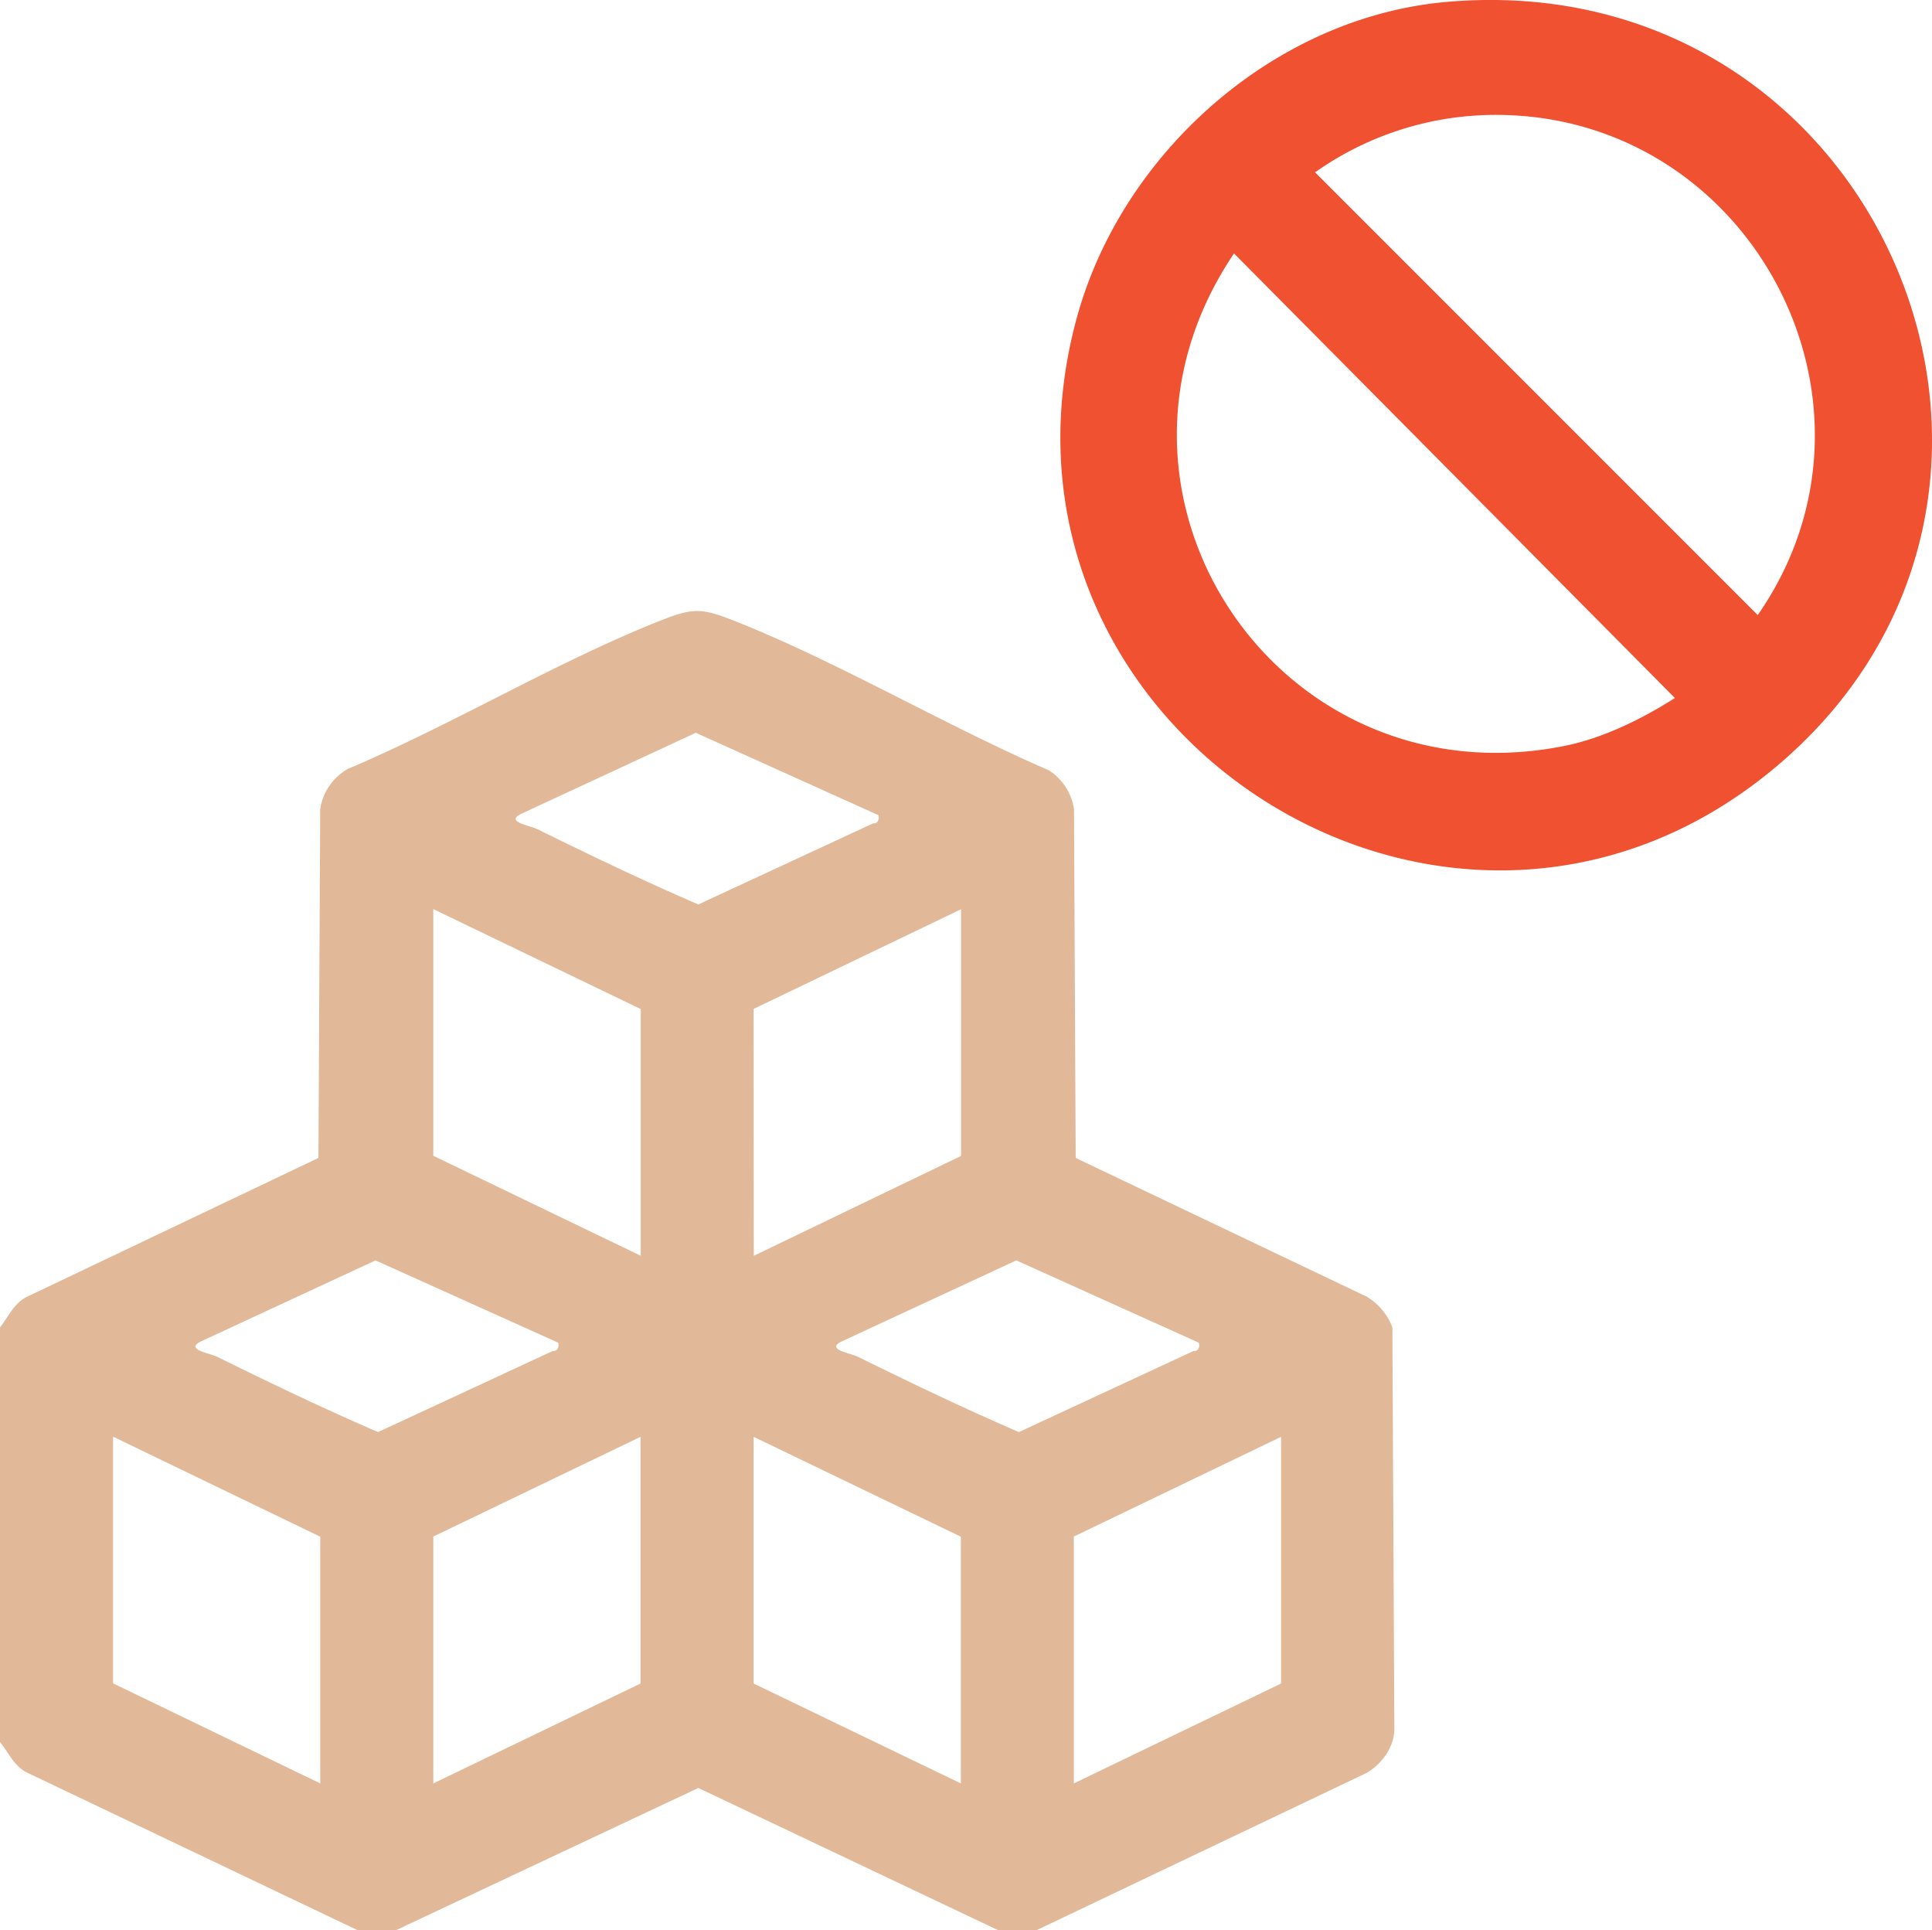
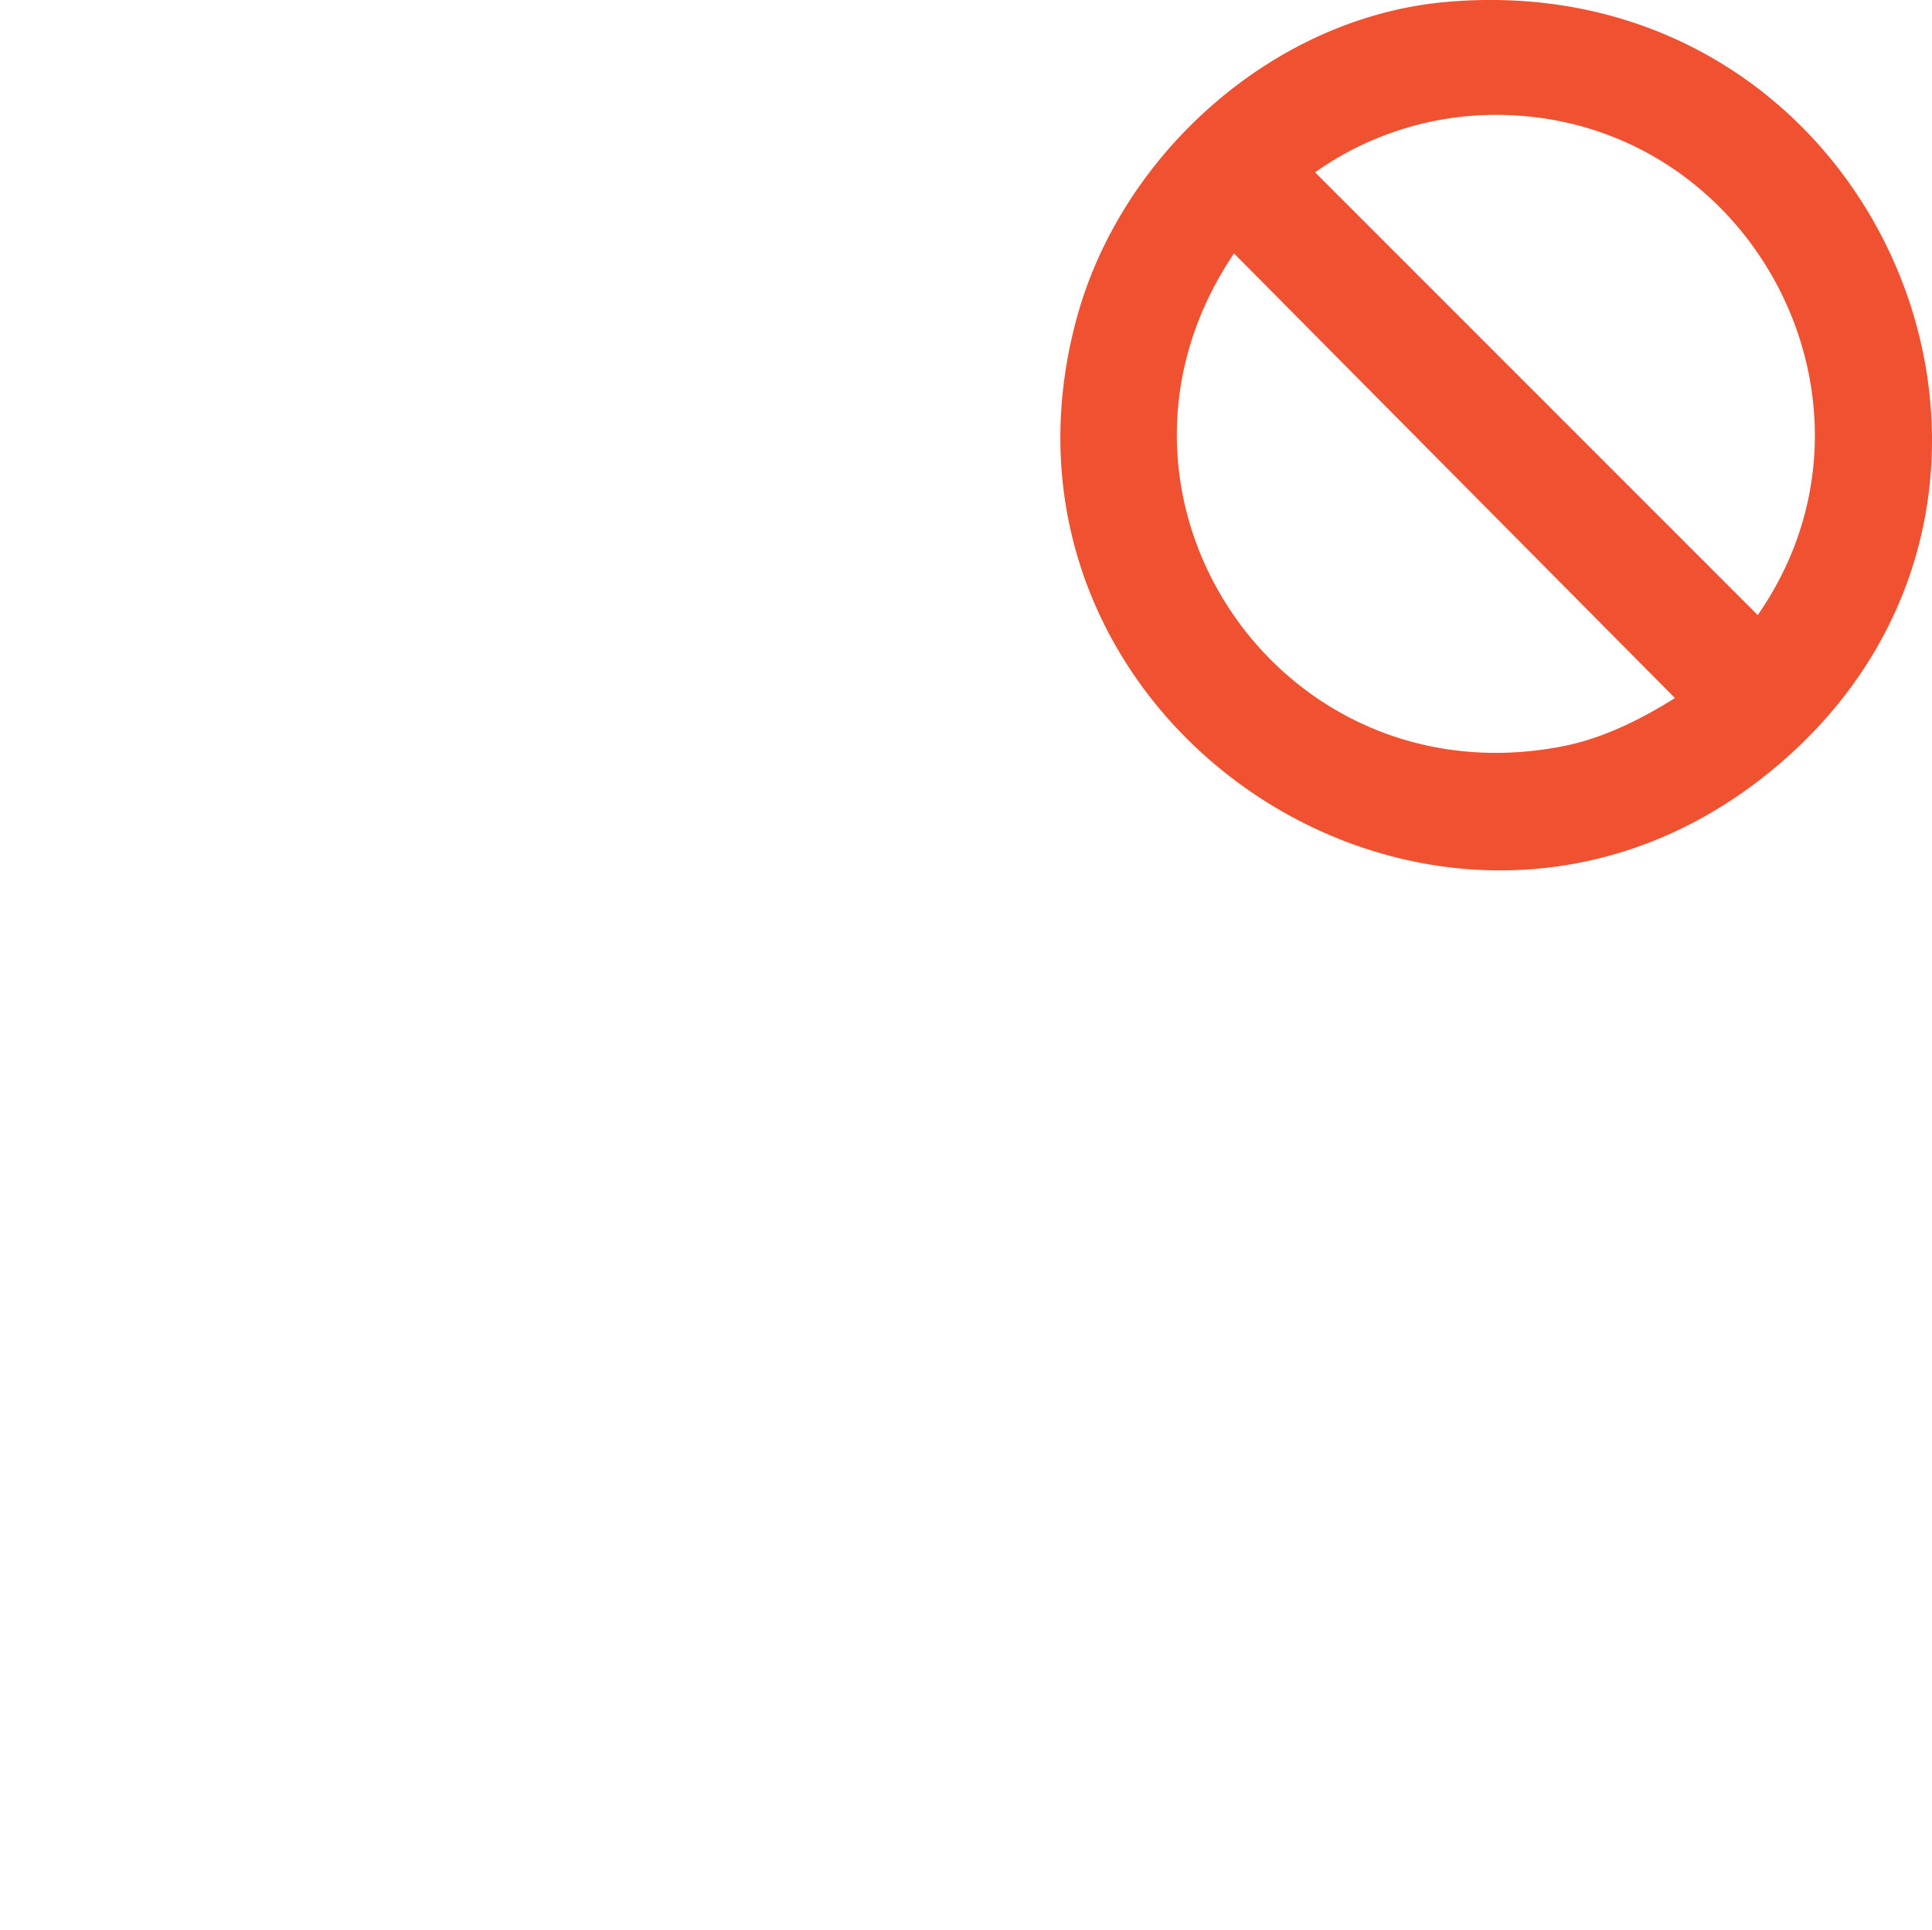
<svg xmlns="http://www.w3.org/2000/svg" viewBox="0 0 383.81 383.42">
  <defs>
    <style>.cls-1{fill:#e2b998;}.cls-2{fill:#f05130;}</style>
  </defs>
  <g id="Слой_2" data-name="Слой 2">
    <g id="_1" data-name="1">
-       <path class="cls-1" d="M205.85,383.42h-7.49l-59.63-28.28L78.6,383.42H71.11L5.47,352.13c-2.69-1.28-3.75-4-5.47-6.14V263.66c1.72-2.18,2.78-4.86,5.47-6.14L63.26,230l.35-69.27a11.07,11.07,0,0,1,5.48-8c20.5-8.68,40.89-20.95,61.4-29.18,7.24-2.91,8.73-2.91,16,0,20.7,8.31,41.29,20.53,61.87,29.45a11.11,11.11,0,0,1,5,7.71L213.7,230l57.79,27.54a12.09,12.09,0,0,1,5.12,6.11l.39,79.78c-.05,3.69-2.47,6.9-5.51,8.72ZM174.41,161.87l-36.18-16.32L103.5,161.67c-3.2,1.58,1.74,2.28,3.3,3.05,10.54,5.19,21.14,10.28,31.93,14.93l34.72-16.11c1.12.14,1.31-1.28,1-1.67m-47.16,87.56v-49L86.08,180.57v49Zm22.46,0,41.17-19.83v-49L149.71,200.4Zm-38.93,17.23L74.6,250.35,39.88,266.46c-3.2,1.59,1.74,2.29,3.29,3.05,10.54,5.2,21.15,10.28,31.93,14.94l34.73-16.12c1.12.15,1.3-1.28,1-1.67m127.25,0-36.18-16.31-34.72,16.11c-3.2,1.59,1.74,2.29,3.3,3.05,10.53,5.2,21.14,10.28,31.93,14.94l34.72-16.12c1.12.15,1.31-1.28.95-1.67M63.62,354.23v-49L22.46,285.36v49Zm22.46,0,41.17-19.84v-49L86.08,305.2Zm104.8,0v-49l-41.17-19.84v49Zm22.45,0,41.17-19.84v-49L213.33,305.2Z" />
      <path class="cls-2" d="M287.29.39c86.54-7.65,130.65,98.12,64.88,152.46-64.81,53.55-160.34-8.41-138.28-89.62,8.89-32.75,39.19-59.81,73.4-62.84m8.23,22.45a62.17,62.17,0,0,0-34.27,11.39l87.94,87.94c29.47-42.36-2-100.59-53.67-99.33m-50.37,27.5c-32.27,47.77,8.81,109.2,65.65,97.82,7.71-1.55,15.35-5.34,21.94-9.51Z" />
    </g>
  </g>
</svg>